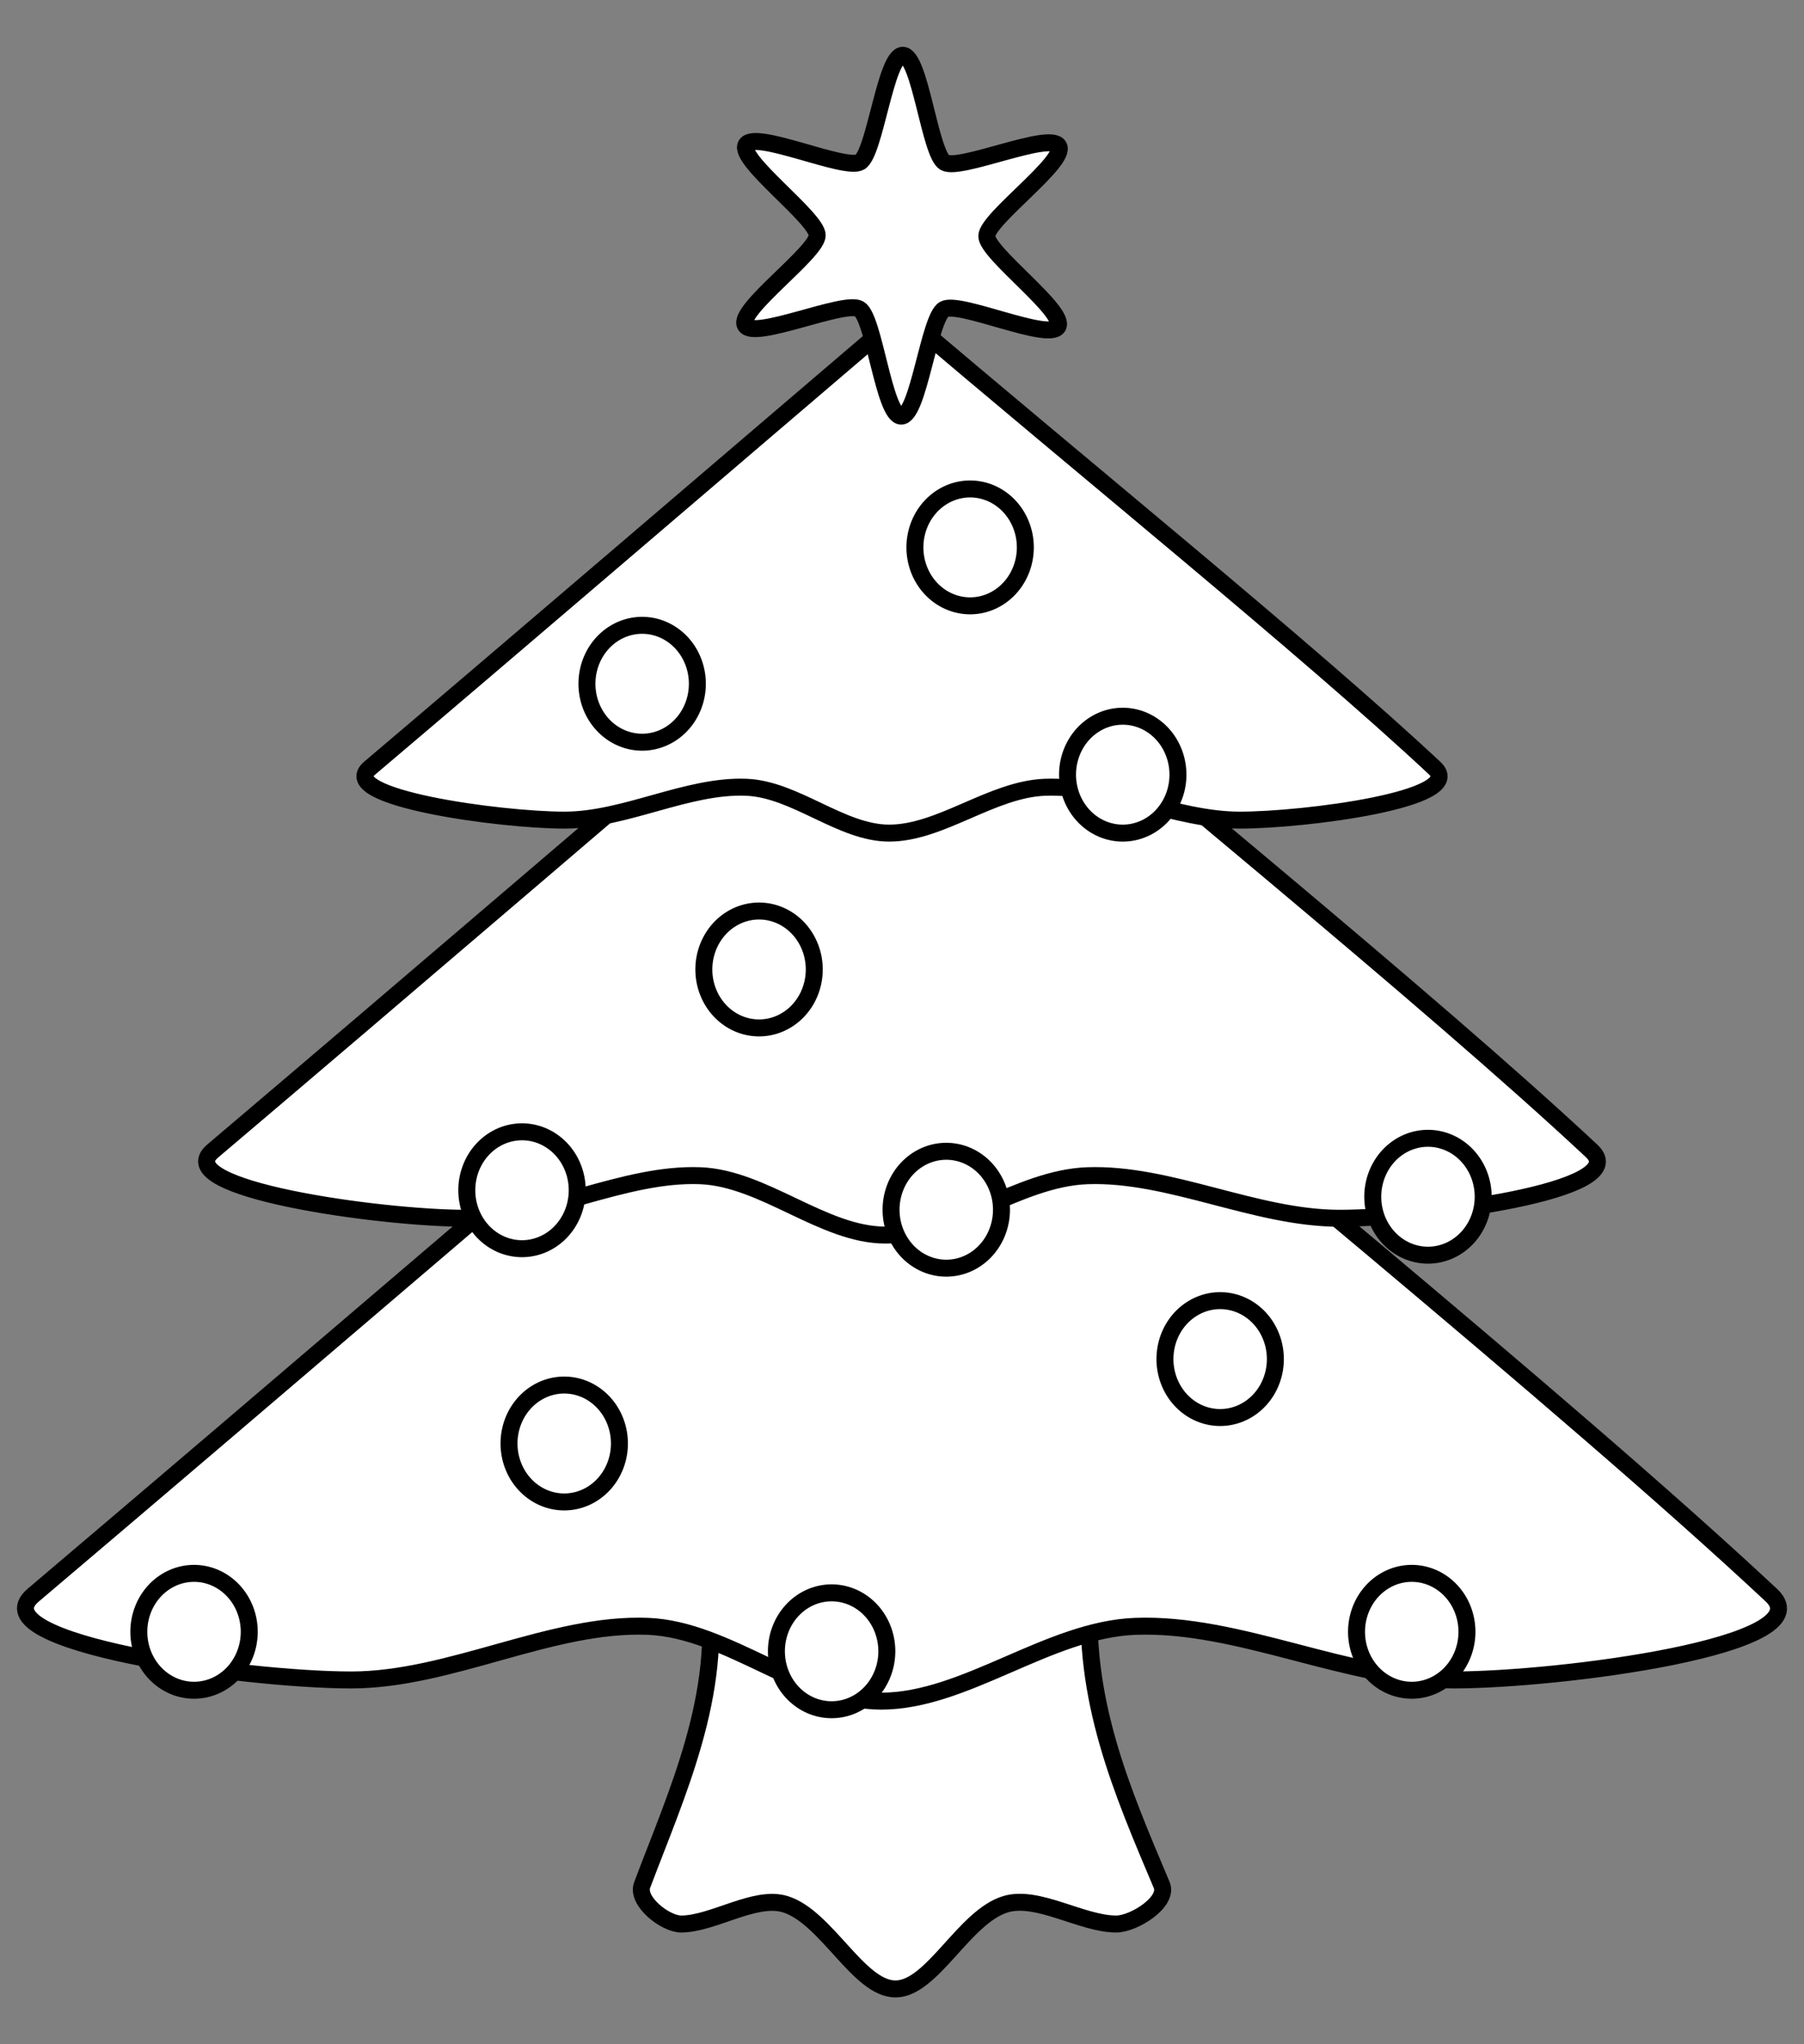
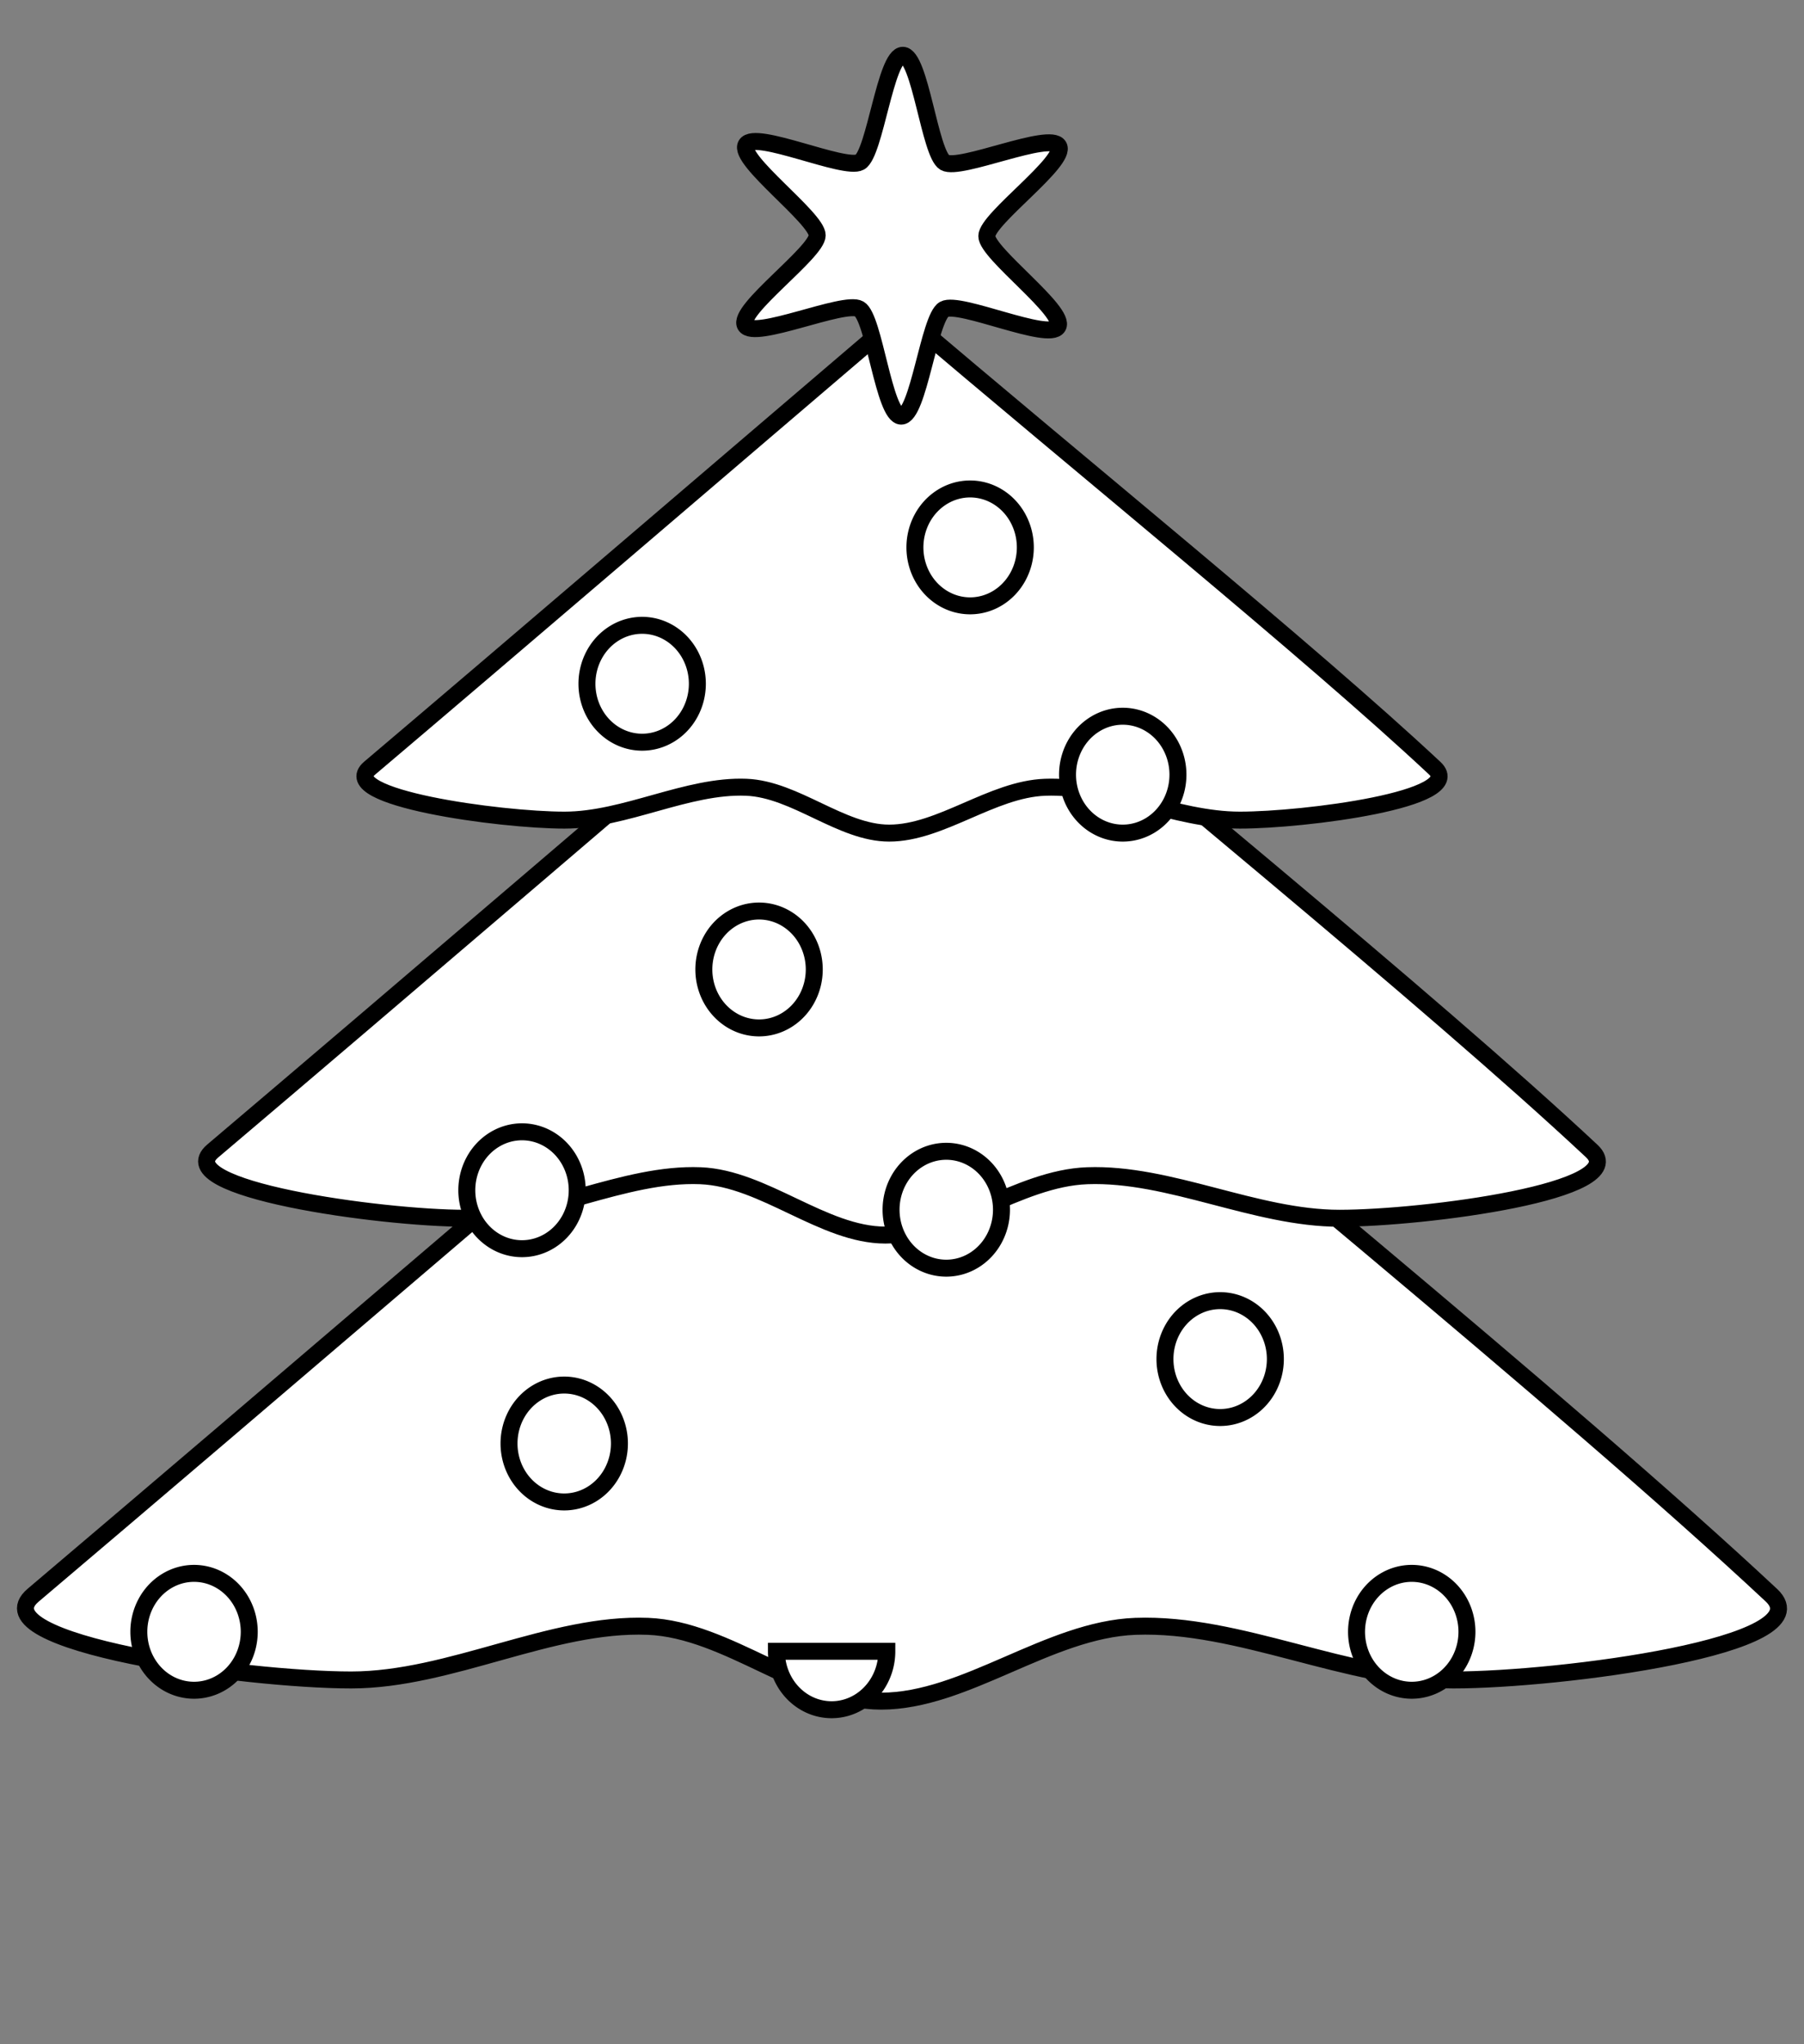
<svg xmlns="http://www.w3.org/2000/svg" xmlns:xlink="http://www.w3.org/1999/xlink" width="531.496" height="602.362">
  <rect width="100%" height="100%" fill="#808080" stroke="none" />
  <defs>
    <linearGradient id="linearGradient3429">
      <stop stop-color="#ffa900" offset="0" id="stop3430" />
      <stop stop-color="#ffff00" offset="1" id="stop3431" />
    </linearGradient>
    <linearGradient id="linearGradient2790">
      <stop stop-color="#f2867d" offset="0" id="stop2791" />
      <stop stop-color="#ff000a" offset="1" id="stop2793" />
    </linearGradient>
    <linearGradient id="linearGradient2163">
      <stop stop-color="#806514" offset="0" id="stop2164" />
      <stop stop-color="#c29a58" offset="0.5" id="stop2166" />
      <stop stop-color="#806514" offset="1" id="stop2165" />
    </linearGradient>
    <linearGradient id="linearGradient1530">
      <stop stop-color="#285925" offset="0" id="stop1531" />
      <stop stop-color="#5ce451" offset="1" id="stop1532" />
    </linearGradient>
    <linearGradient y2="0.027" y1="0.847" xlink:href="#linearGradient1530" x2="0.498" x1="0.498" id="linearGradient1533" />
    <linearGradient y2="0.516" y1="0.516" xlink:href="#linearGradient2163" x2="0.231" x1="0.811" spreadMethod="reflect" id="linearGradient2162" />
    <radialGradient xlink:href="#linearGradient2790" r="17.361" id="radialGradient2789" gradientUnits="userSpaceOnUse" gradientTransform="scale(0.973,1.028)" fy="364.992" fx="92.031" cy="364.992" cx="91.89" />
    <radialGradient xlink:href="#linearGradient3429" r="50.265" id="radialGradient3428" gradientUnits="userSpaceOnUse" gradientTransform="scale(0.935,1.07)" fy="92.979" fx="316.337" cy="92.979" cx="316.337" />
    <linearGradient y2="0.027" y1="0.847" xlink:href="#linearGradient1530" x2="0.498" x1="0.498" id="linearGradient10" />
    <linearGradient y2="0.027" y1="0.847" xlink:href="#linearGradient1530" x2="0.498" x1="0.498" id="linearGradient11" />
    <radialGradient xlink:href="#linearGradient2790" r="17.361" id="radialGradient12" gradientUnits="userSpaceOnUse" gradientTransform="scale(0.973,1.028)" fy="364.992" fx="92.031" cy="364.992" cx="91.89" />
    <radialGradient xlink:href="#linearGradient2790" r="17.361" id="radialGradient13" gradientUnits="userSpaceOnUse" gradientTransform="scale(0.973,1.028)" fy="364.992" fx="92.031" cy="364.992" cx="91.89" />
    <radialGradient xlink:href="#linearGradient2790" r="17.361" id="radialGradient14" gradientUnits="userSpaceOnUse" gradientTransform="scale(0.973,1.028)" fy="364.992" fx="92.031" cy="364.992" cx="91.89" />
    <radialGradient xlink:href="#linearGradient2790" r="17.361" id="radialGradient15" gradientUnits="userSpaceOnUse" gradientTransform="scale(0.973,1.028)" fy="364.992" fx="92.031" cy="364.992" cx="91.89" />
    <radialGradient xlink:href="#linearGradient2790" r="17.361" id="radialGradient16" gradientUnits="userSpaceOnUse" gradientTransform="scale(0.973,1.028)" fy="364.992" fx="92.031" cy="364.992" cx="91.89" />
    <radialGradient xlink:href="#linearGradient2790" r="17.361" id="radialGradient17" gradientUnits="userSpaceOnUse" gradientTransform="scale(0.973,1.028)" fy="364.992" fx="92.031" cy="364.992" cx="91.89" />
    <radialGradient xlink:href="#linearGradient2790" r="17.361" id="radialGradient18" gradientUnits="userSpaceOnUse" gradientTransform="scale(0.973,1.028)" fy="364.992" fx="92.031" cy="364.992" cx="91.89" />
    <radialGradient xlink:href="#linearGradient2790" r="17.361" id="radialGradient19" gradientUnits="userSpaceOnUse" gradientTransform="scale(0.973,1.028)" fy="364.992" fx="92.031" cy="364.992" cx="91.89" />
    <radialGradient xlink:href="#linearGradient2790" r="17.361" id="radialGradient20" gradientUnits="userSpaceOnUse" gradientTransform="scale(0.973,1.028)" fy="364.992" fx="92.031" cy="364.992" cx="91.89" />
    <radialGradient xlink:href="#linearGradient2790" r="17.361" id="radialGradient21" gradientUnits="userSpaceOnUse" gradientTransform="scale(0.973,1.028)" fy="364.992" fx="92.031" cy="364.992" cx="91.89" />
    <radialGradient xlink:href="#linearGradient2790" r="17.361" id="radialGradient22" gradientUnits="userSpaceOnUse" gradientTransform="scale(0.973,1.028)" fy="364.992" fx="92.031" cy="364.992" cx="91.89" />
  </defs>
  <g>
    <title>Layer 1</title>
-     <path fill="#ffffff" fill-rule="evenodd" stroke="#000000" stroke-width="5" id="path1536" d="m208.326,467.44c5.102,31.252 -9.319,61.829 -19.134,88.016c-1.783,4.757 6.825,11.48 11.48,11.48c9.376,0 21.719,-8.551 30.614,-5.855c12.152,3.682 21.685,24.989 32.528,24.989c10.843,0 20.292,-21.39 32.528,-24.989c9.449,-2.779 22.4,5.855 32.528,5.855c5.179,0 15.502,-6.48 13.394,-11.48c-11.702,-27.755 -23.598,-54.85 -21.047,-88.016c-37.63,0 -75.26,0 -112.89,0z" />
    <path fill="#ffffff" fill-rule="evenodd" stroke="#000000" stroke-width="5" id="path1535" d="m265.827,251.461c-85.35,72.86 -189.048,161.791 -256.051,218.58c-16.643,14.106 62.525,24.981 93.677,24.981c29.218,0 58.991,-16.938 87.432,-15.801c23.602,0.944 45.632,22.046 68.697,22.046c24.815,0 49.326,-21.097 74.942,-22.046c30.59,-1.133 62.451,15.801 93.677,15.801c31.226,0 109.616,-10.083 93.677,-24.981c-60.758,-56.789 -170.701,-145.72 -256.051,-218.58z" />
    <path fill="#ffffff" fill-rule="evenodd" stroke="#000000" stroke-width="5" id="path1534" d="m265.811,165.747c-67.713,57.804 -149.983,128.358 -203.14,173.412c-13.204,11.191 49.605,19.819 74.32,19.819c23.18,0 46.801,-13.438 69.365,-12.536c18.725,0.749 36.203,17.49 54.501,17.49c19.687,0 39.133,-16.738 59.456,-17.49c24.269,-0.899 49.546,12.536 74.32,12.536c24.773,0 86.965,-8 74.32,-19.819c-48.203,-45.054 -135.427,-115.608 -203.14,-173.412z" />
    <path fill="#ffffff" fill-rule="evenodd" stroke="#000000" stroke-width="5" id="path908" d="m265.797,92.416c-52.299,44.646 -115.841,99.139 -156.898,133.937c-10.198,8.644 38.313,15.307 57.402,15.307c17.903,0 36.147,-10.379 53.575,-9.682c14.462,0.578 27.961,13.509 42.094,13.509c15.206,0 30.225,-12.927 45.921,-13.509c18.744,-0.694 38.268,9.682 57.402,9.682c19.134,0 67.168,-6.179 57.402,-15.307c-37.23,-34.798 -104.598,-89.291 -156.898,-133.937z" />
    <path fill="#ffffff" fill-rule="evenodd" stroke="#000000" stroke-width="5" id="path2806" d="m311.669,96.243c-2.563,4.394 -29.11,-7.619 -33.526,-5.095c-4.417,2.524 -7.546,31.493 -12.633,31.47c-5.087,-0.023 -7.957,-29.019 -12.351,-31.582c-4.394,-2.563 -31.047,9.211 -33.571,4.795c-2.524,-4.417 21.153,-21.4 21.176,-26.487c0.023,-5.087 -23.501,-22.282 -20.938,-26.676c2.563,-4.394 29.11,7.619 33.526,5.095c4.417,-2.524 7.546,-31.493 12.633,-31.47c5.087,0.023 7.957,29.019 12.351,31.582c4.394,2.563 31.047,-9.211 33.571,-4.795c2.524,4.417 -21.153,21.4 -21.176,26.487c-0.023,5.087 23.501,22.282 20.938,26.676z" />
    <path fill="#ffffff" fill-rule="evenodd" stroke="#000000" stroke-width="5" id="path2799" d="m182.495,425.345a16.264,17.22 0 1 1 -32.528,0a16.264,17.22 0 1 1 32.528,0z" />
    <g id="g3432">
      <path fill="#ffffff" fill-rule="evenodd" stroke="#000000" stroke-width="5" id="path2167" d="m170.059,350.723a16.264,17.22 0 1 1 -32.528,0a16.264,17.22 0 1 1 32.528,0z" />
      <path fill="#ffffff" fill-rule="evenodd" stroke="#000000" stroke-width="5" id="path2794" d="m295.054,356.463a16.264,17.22 0 1 1 -32.528,0a16.264,17.22 0 1 1 32.528,0z" />
      <path fill="#ffffff" fill-rule="evenodd" stroke="#000000" stroke-width="5" id="path2795" d="m205.456,201.479a16.264,17.22 0 1 1 -32.528,0a16.264,17.22 0 1 1 32.528,0z" />
      <path fill="#ffffff" fill-rule="evenodd" stroke="#000000" stroke-width="5" id="path2796" d="m347.047,228.266a16.264,17.22 0 1 1 -32.528,0a16.264,17.22 0 1 1 32.528,0z" />
      <path fill="#ffffff" fill-rule="evenodd" stroke="#000000" stroke-width="5" id="path2797" d="m239.897,285.668a16.264,17.22 0 1 1 -32.528,0a16.264,17.22 0 1 1 32.528,0z" />
-       <path fill="#ffffff" fill-rule="evenodd" stroke="#000000" stroke-width="5" id="path2798" d="m436.976,352.636a16.264,17.22 0 1 1 -32.528,0a16.264,17.22 0 1 1 32.528,0z" />
      <path fill="#ffffff" fill-rule="evenodd" stroke="#000000" stroke-width="5" id="path2800" d="m375.748,400.471a16.264,17.22 0 1 1 -32.528,0a16.264,17.22 0 1 1 32.528,0z" />
      <path fill="#ffffff" fill-rule="evenodd" stroke="#000000" stroke-width="5" id="path2801" d="m73.432,480.833a16.264,17.22 0 1 1 -32.528,0a16.264,17.22 0 1 1 32.528,0z" />
      <path fill="#ffffff" fill-rule="evenodd" stroke="#000000" stroke-width="5" id="path2802" d="m302.082,161.298a16.264,17.22 0 1 1 -32.528,0a16.264,17.22 0 1 1 32.528,0z" />
-       <path fill="#ffffff" fill-rule="evenodd" stroke="#000000" stroke-width="5" id="path2803" d="m261.276,486.573a16.264,17.22 0 1 1 -32.528,0a16.264,17.22 0 1 1 32.528,0z" />
+       <path fill="#ffffff" fill-rule="evenodd" stroke="#000000" stroke-width="5" id="path2803" d="m261.276,486.573a16.264,17.22 0 1 1 -32.528,0z" />
      <path fill="#ffffff" fill-rule="evenodd" stroke="#000000" stroke-width="5" id="path2805" d="m432.192,480.833a16.264,17.22 0 1 1 -32.528,0a16.264,17.22 0 1 1 32.528,0z" />
    </g>
  </g>
</svg>